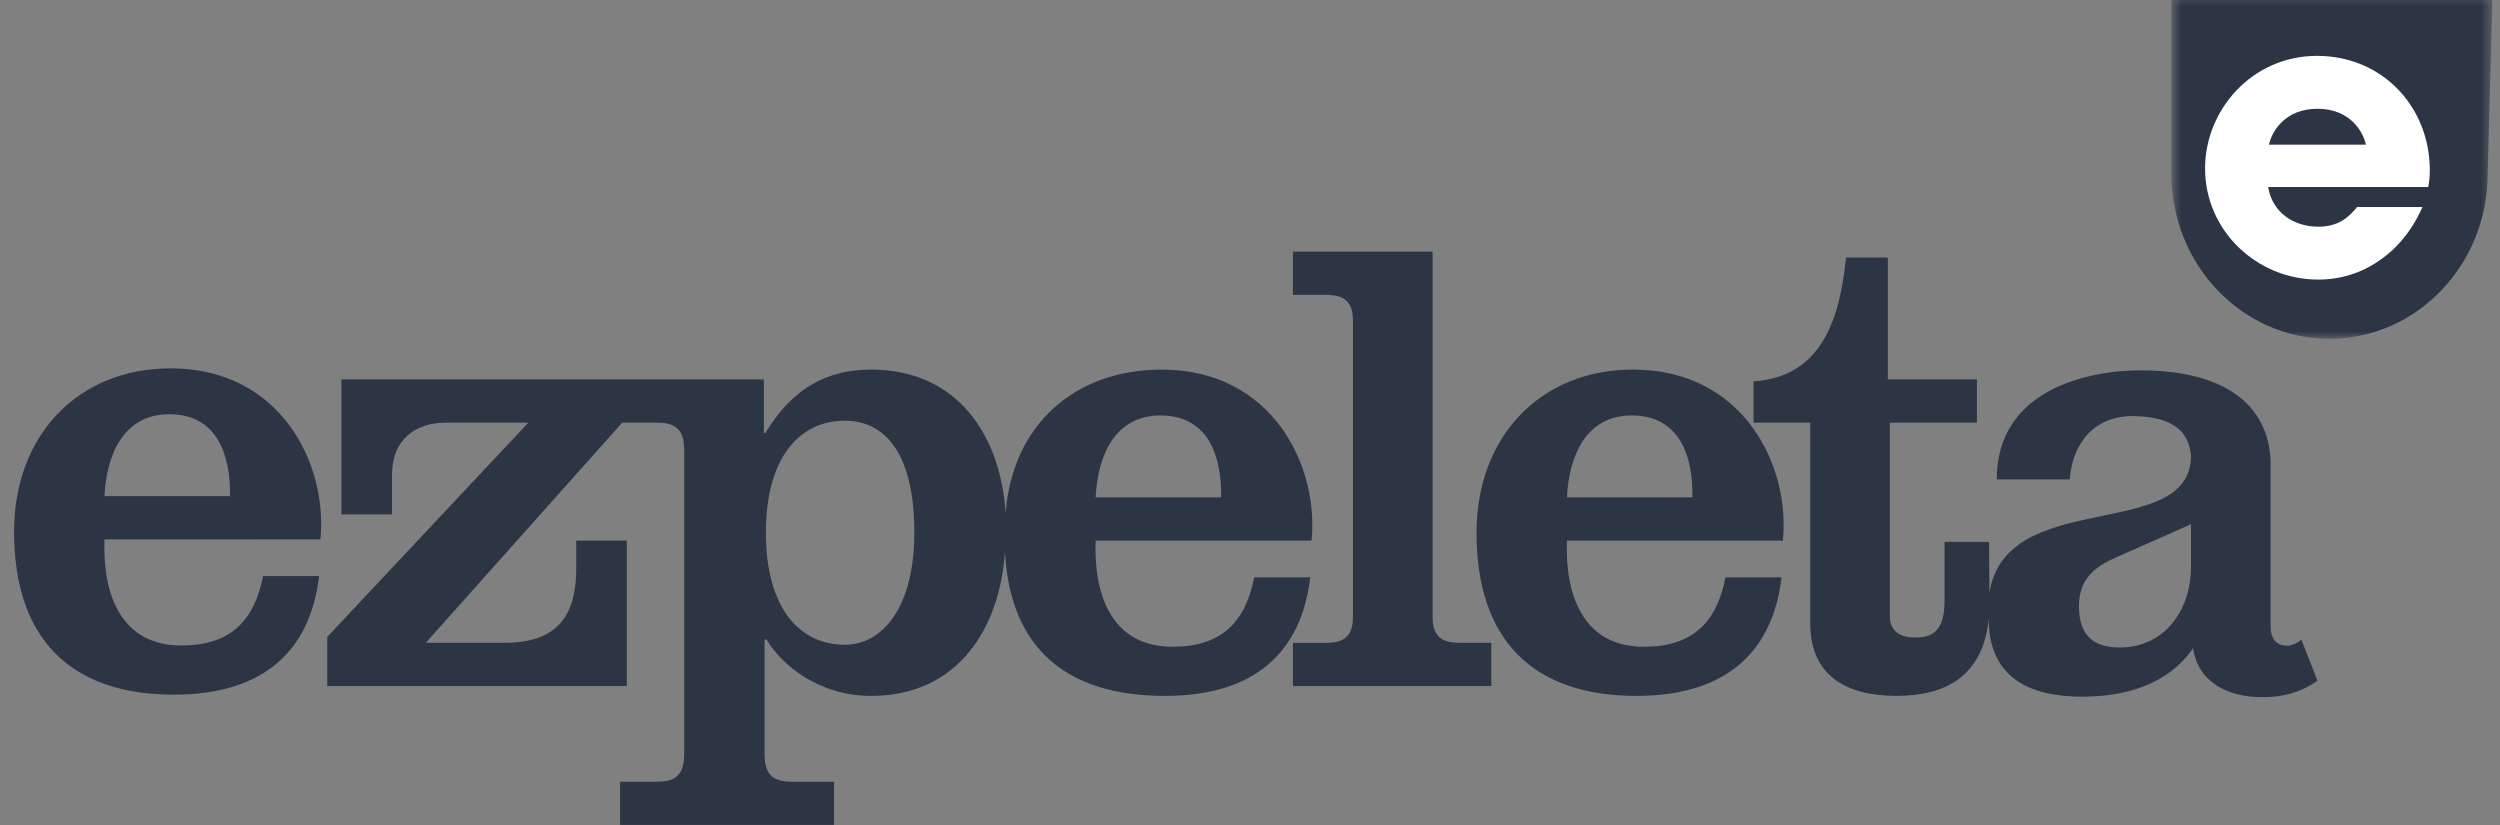
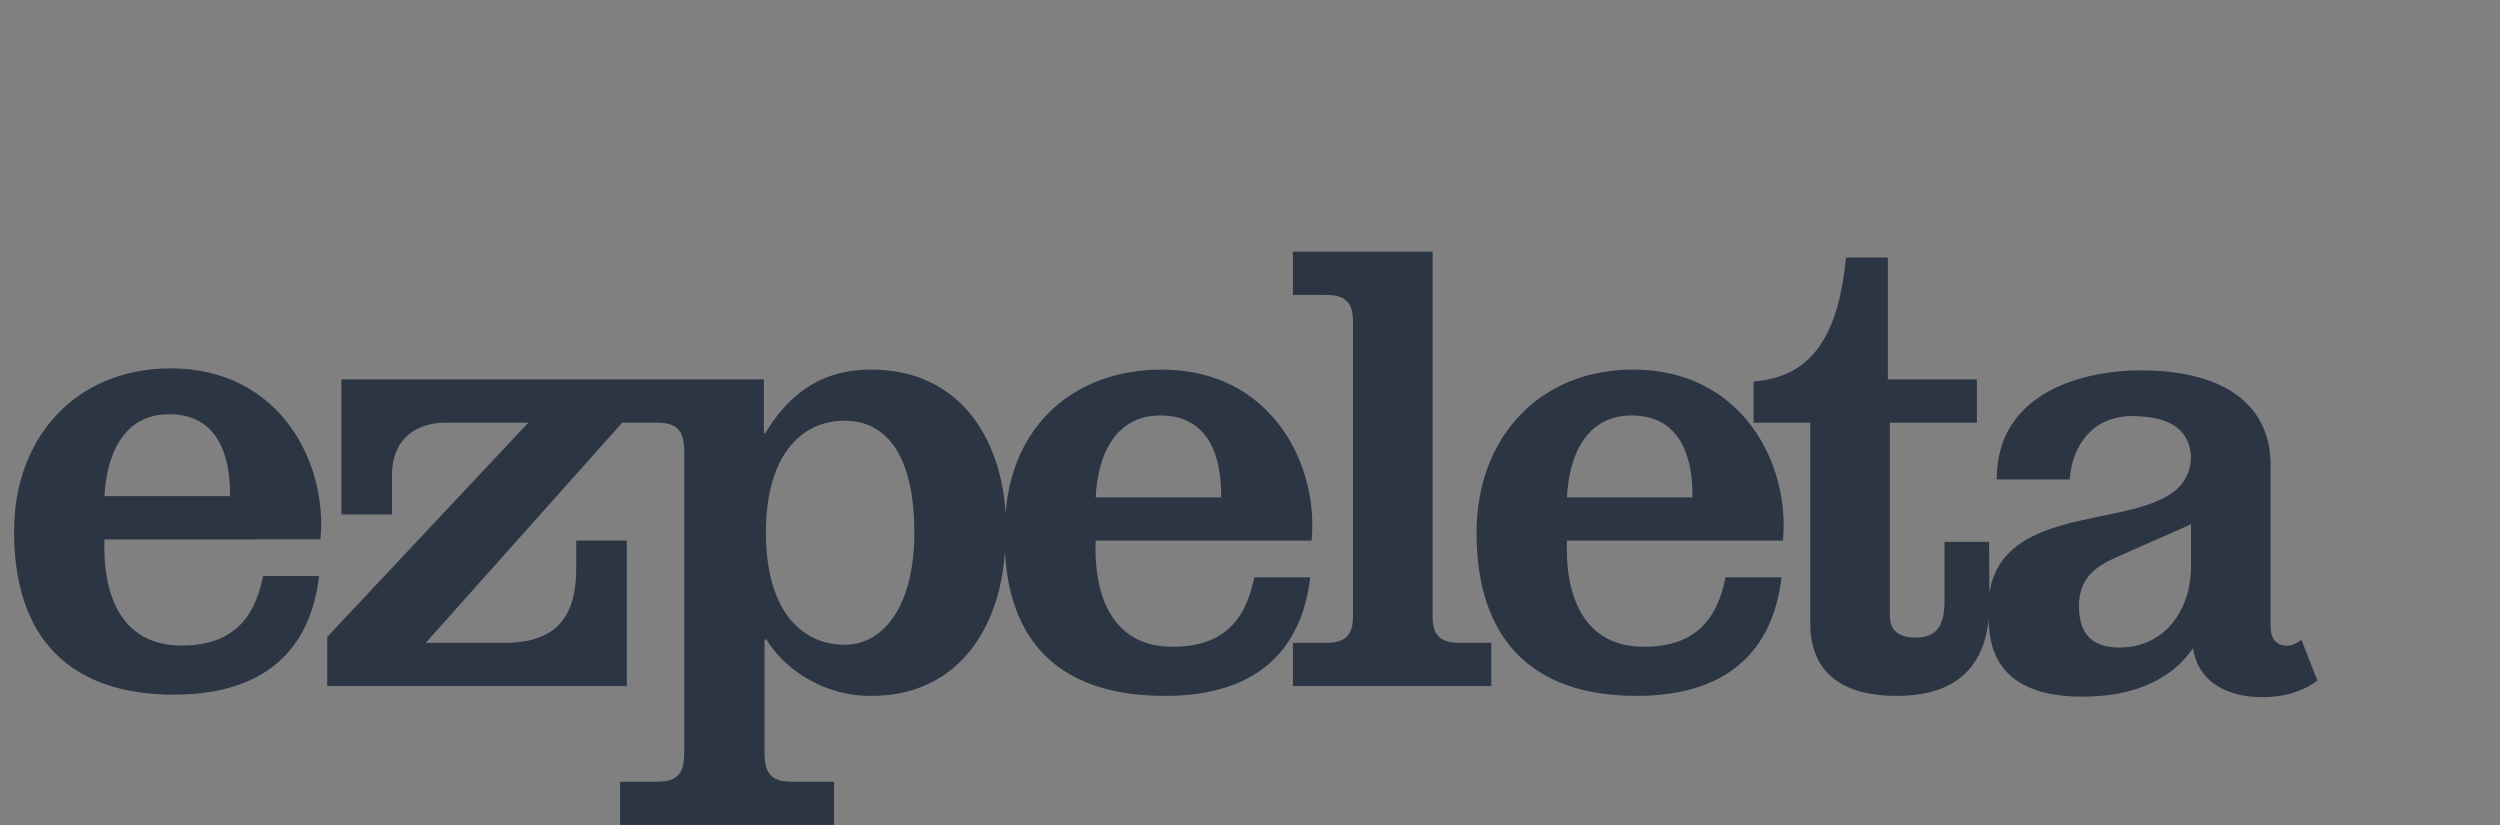
<svg xmlns="http://www.w3.org/2000/svg" width="200" height="66" viewBox="0 0 200 66" fill="none">
  <rect x="0" y="0" width="200" height="66" fill="#808080" stroke="none" />
  <g clip-path="url(#clip0_8894_99)">
    <mask id="mask0_8894_99" style="mask-type:luminance" maskUnits="userSpaceOnUse" x="173" y="-1" width="27" height="29">
      <path d="M173.711 -0.562H199.405V27.104H173.711V-0.562Z" fill="white" />
    </mask>
    <g mask="url(#mask0_8894_99)">
-       <path fill-rule="evenodd" clip-rule="evenodd" d="M199.014 13.879C199.014 21.184 193.339 27.104 186.356 27.104C179.372 27.104 173.711 21.184 173.711 13.88V-0.562H199.405L199.013 13.879H199.014Z" fill="#2B3544" />
-     </g>
-     <path fill-rule="evenodd" clip-rule="evenodd" d="M188.566 16.562C187.858 17.439 187.026 18.135 185.457 18.135C183.457 18.135 181.762 16.956 181.455 14.96H194.26C194.323 14.567 194.384 14.295 194.384 13.629C194.384 8.52 190.567 4.469 185.365 4.469C180.162 4.469 176.406 8.792 176.406 13.478C176.406 18.468 180.561 22.367 185.457 22.367C187.212 22.367 188.904 21.852 190.321 20.857C191.768 19.888 192.967 18.437 193.798 16.562H188.566ZM181.516 11.573C181.732 10.576 182.747 8.701 185.395 8.701C188.043 8.701 189.058 10.576 189.274 11.573H181.516Z" fill="white" />
+       </g>
    <path fill-rule="evenodd" clip-rule="evenodd" d="M175.278 45.369C175.278 48.743 173.226 51.802 169.555 51.802C167.342 51.802 166.317 50.694 166.317 48.479C166.317 46.002 167.991 45.157 169.555 44.472L175.278 41.942V45.369ZM183.001 51.66C182.192 51.66 181.647 51.222 181.647 50.062V37.18C181.647 32.823 178.516 29.629 171.23 29.629C166.965 29.629 159.738 31.206 159.738 38.351H165.586C165.687 36.441 166.768 33.463 170.358 33.284C172.526 33.284 175.034 33.677 175.28 36.445C175.28 43.46 160.471 38.897 159.152 47.439L159.125 43.352H155.563V48.017C155.563 50.115 154.915 51.006 153.241 51.006C151.782 51.006 151.189 50.324 151.189 49.277V33.814H158.153V30.354H151.027V20.604H147.681C147.195 25.427 145.791 30.144 140.285 30.511V33.814H144.819V49.853C144.819 54.046 147.681 55.671 151.73 55.671C155.644 55.671 158.64 54.096 159.098 49.503C159.098 54.236 162.376 55.733 166.587 55.733C169.988 55.733 173.443 54.788 175.441 51.853C175.872 54.632 178.267 55.772 180.965 55.772C182.642 55.772 184.036 55.414 185.395 54.452L184.116 51.184C183.678 51.508 183.292 51.65 183.001 51.66ZM67.586 33.656C70.555 33.656 73.147 35.91 73.147 42.62C73.147 48.49 70.664 51.582 67.586 51.582C63.97 51.582 61.271 48.647 61.271 42.62C61.271 36.591 63.97 33.656 67.586 33.656ZM87.652 39.79C87.814 36.486 89.163 33.237 92.834 33.237C96.667 33.237 97.746 36.486 97.691 39.79H87.652ZM80.45 41.056C80.074 35.015 76.73 29.567 69.691 29.567C66.129 29.567 63.377 31.089 61.216 34.652H61.108V30.354H27.314V41.152H31.362V38.007C31.362 34.966 33.468 33.814 35.627 33.814H42.267L26.18 50.954V54.885H50.146V43.248H46.099V45.45C46.099 49.014 44.804 51.426 40.377 51.426H34.061L49.777 33.814H52.579C54.253 33.814 54.739 34.547 54.739 36.119V60.232C54.739 61.803 54.253 62.537 52.579 62.537H49.61V65.997H66.723V62.537H63.322C61.649 62.537 61.163 61.803 61.163 60.232V51.164H61.325C62.46 53.104 65.427 55.672 69.691 55.672C76.709 55.672 80.004 50.155 80.394 44.133C80.807 51.831 85.259 55.671 93.212 55.671C100.391 55.671 104.116 52.158 104.818 46.184H100.337C99.635 49.8 97.691 51.74 93.805 51.74C88.785 51.74 87.49 47.337 87.652 43.25H104.926C105.521 37.273 101.795 29.569 92.942 29.569C85.9 29.569 80.968 34.066 80.451 41.057L80.45 41.056ZM125.355 39.79C125.518 36.486 126.868 33.237 130.538 33.237C134.371 33.237 135.45 36.486 135.397 39.79H125.355ZM142.631 43.248C143.224 37.273 139.499 29.567 130.646 29.567C123.197 29.567 118.123 34.966 118.123 42.62C118.123 51.11 122.549 55.671 130.915 55.671C138.095 55.671 141.821 52.158 142.522 46.184H138.041C137.34 49.8 135.397 51.74 131.509 51.74C126.489 51.74 125.195 47.337 125.355 43.25L142.631 43.248ZM119.305 54.885V51.426H116.768C115.255 51.426 114.608 50.849 114.608 49.328V20.133H103.434V23.592H106.08C107.591 23.592 108.237 24.169 108.237 25.688V49.329C108.237 50.851 107.591 51.427 106.08 51.427H103.434V54.886L119.305 54.885ZM8.359 39.69C8.521 36.388 9.87 33.138 13.541 33.138C17.373 33.138 18.453 36.388 18.399 39.69H8.359ZM25.633 43.149C26.226 37.175 22.501 29.468 13.65 29.468C6.2 29.468 1.125 34.868 1.125 42.521C1.125 51.012 5.552 55.572 13.918 55.572C21.098 55.572 24.824 52.06 25.525 46.085H21.044C20.342 49.701 18.399 51.641 14.513 51.641C9.491 51.641 8.197 47.239 8.359 43.15L25.633 43.149Z" fill="#2B3544" />
  </g>
  <defs>
    <clipPath id="clip0_8894_99">
      <rect width="200" height="66" fill="white" />
    </clipPath>
  </defs>
</svg>